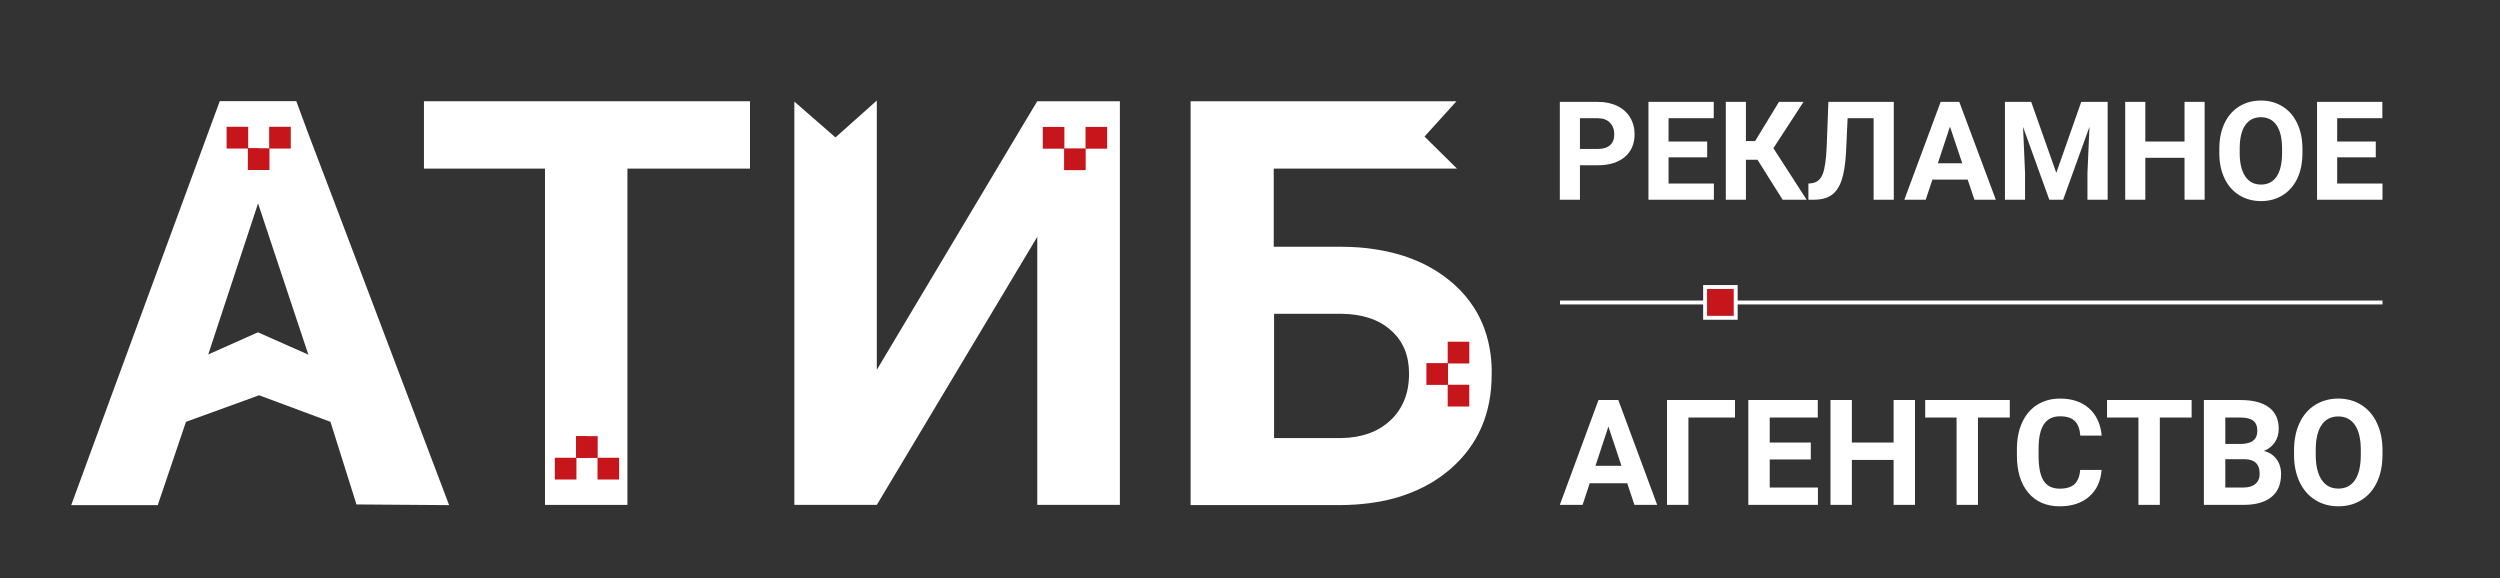
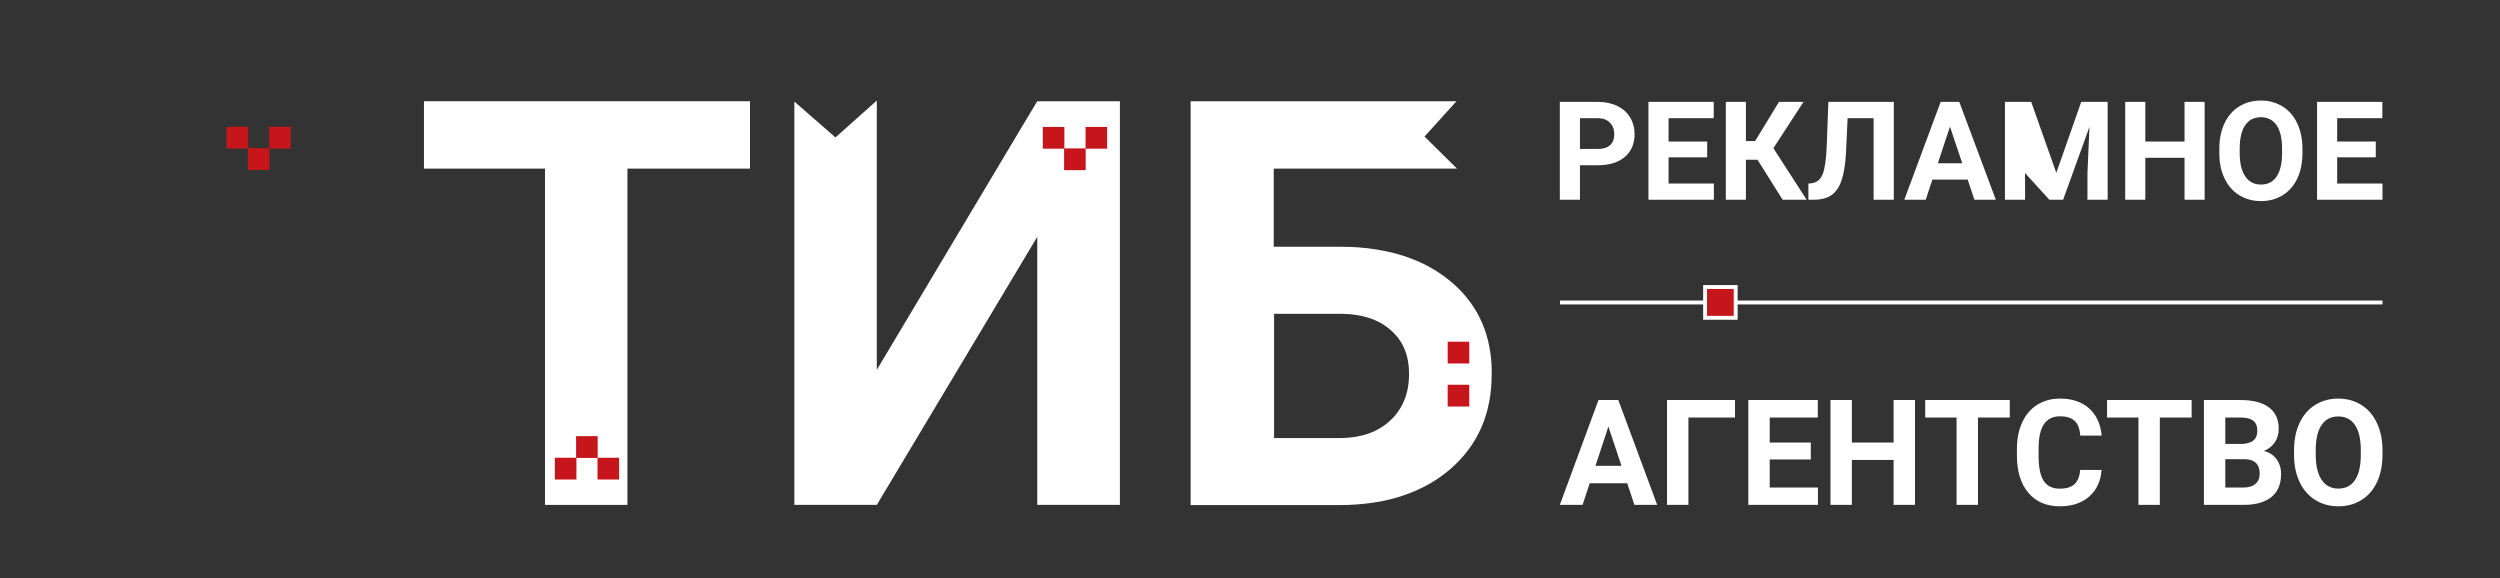
<svg xmlns="http://www.w3.org/2000/svg" width="640" height="148" viewBox="0 0 640 148" fill="none">
  <rect x="0" y="0" width="640" height="148" fill="#333333" stroke="none" />
  <path d="M108.531 25.918V43.163H139.516V129.253H160.622V43.163H191.998V25.918H108.531V25.918Z" fill="white" />
-   <path d="M85.641 51.866L79.026 34.489L76.154 26.723L75.85 25.889H56.267L53.612 33.085L29.46 98.728L18.232 129.312H40.383L47.607 107.987L66.102 101.273L66.319 101.186L84.597 107.987L91.255 129.137L114.972 129.312L85.641 51.866ZM66.145 85.126L66.015 85.082L53.308 90.743L58.704 74.376L66.058 52.085L66.145 52.304L70.279 64.766L78.939 90.786L66.145 85.126Z" fill="white" />
  <path d="M286.692 25.916V129.252H265.542V60.625L224.462 129.252H203.355V26.004L213.669 34.999L213.887 35.175L224.462 25.741V94.675L261.19 33.157L265.194 26.487L265.542 25.916H286.692Z" fill="white" />
  <path d="M381.823 93.317C381.78 92.351 381.692 91.43 381.562 90.508C380.953 86.12 379.56 82.215 377.341 78.749C375.992 76.686 374.425 74.756 372.467 73.001C372.119 72.649 371.727 72.342 371.292 71.991C366.2 67.735 359.803 65.014 352.1 63.83C349.359 63.391 346.443 63.172 343.397 63.172C343.136 63.172 342.875 63.172 342.57 63.172H326.077V43.163H372.989L364.677 34.957L372.858 25.918H304.797V129.297H343.397C348.401 129.253 353.014 128.639 357.149 127.498C357.932 127.279 358.715 127.06 359.498 126.752C363.981 125.217 367.941 122.979 371.335 120.039C378.342 113.94 381.867 105.91 381.867 95.862C381.91 94.984 381.867 94.15 381.823 93.317ZM355.887 107.665C352.753 110.561 348.619 112.053 343.44 112.141C343.31 112.141 343.136 112.141 343.005 112.141H326.164V80.328H343.484C348.837 80.416 353.058 81.82 356.104 84.585C359.194 87.305 360.717 90.991 360.717 95.686C360.717 100.688 359.107 104.681 355.887 107.665Z" fill="white" />
  <path d="M370.611 87.476V93.049H376.138V87.476H370.611Z" fill="#C6151B" />
-   <path d="M365.162 92.958V98.531H370.689V92.958H365.162Z" fill="#C6151B" />
  <path d="M370.604 98.495V104.068H376.13V98.495H370.604Z" fill="#C6151B" />
  <path d="M266.956 38.067H272.482V32.494H266.956V38.067Z" fill="#C6151B" />
  <path d="M272.407 43.559H277.934V37.986H272.407V43.559Z" fill="#C6151B" />
  <path d="M277.899 38.067H283.426V32.494H277.899V38.067Z" fill="#C6151B" />
  <path d="M158.492 117.185H152.965V122.757H158.492V117.185Z" fill="#C6151B" />
  <path d="M153.005 111.656H147.479V117.229H153.005V111.656Z" fill="#C6151B" />
  <path d="M147.566 117.185H142.039V122.757H147.566V117.185Z" fill="#C6151B" />
  <path d="M63.536 32.454H58.01V38.027H63.536V32.454Z" fill="#C6151B" />
  <path d="M63.458 43.523H68.984V37.951H63.458V43.523Z" fill="#C6151B" />
  <path d="M68.909 38.032H74.436V32.459H68.909V38.032Z" fill="#C6151B" />
-   <path d="M150.264 111.656H147.479V117.229H150.264V111.656Z" fill="#C6151B" />
  <path d="M63.491 43.523H66.232V37.951H63.491V43.523Z" fill="#C6151B" />
-   <path d="M404.465 42.31V51.136H399.316V26.085H409.064C410.94 26.085 412.588 26.429 414.006 27.117C415.436 27.806 416.535 28.786 417.301 30.059C418.068 31.321 418.451 32.761 418.451 34.378C418.451 36.833 417.61 38.771 415.928 40.193C414.258 41.604 411.941 42.31 408.978 42.31H404.465ZM404.465 38.129H409.064C410.425 38.129 411.461 37.808 412.17 37.165C412.891 36.523 413.251 35.605 413.251 34.412C413.251 33.185 412.891 32.193 412.17 31.436C411.449 30.679 410.454 30.289 409.184 30.266H404.465V38.129ZM437.036 40.279H427.151V46.99H438.752V51.136H422.003V26.085H438.718V30.266H427.151V36.236H437.036V40.279ZM449.924 40.899H446.955V51.136H441.807V26.085H446.955V36.116H449.306L455.416 26.085H461.696L453.991 37.94L462.503 51.136H456.359L449.924 40.899ZM484.812 26.085V51.136H479.647V30.266H472.988L472.576 39.109C472.405 42.092 472.027 44.443 471.444 46.164C470.86 47.873 470.008 49.129 468.887 49.932C467.766 50.723 466.233 51.124 464.288 51.136H462.949V46.99L463.807 46.904C465.1 46.731 466.021 45.986 466.57 44.667C467.131 43.336 467.485 40.973 467.634 37.578L468.063 26.085H484.812ZM503.723 45.974H494.697L492.981 51.136H487.506L496.808 26.085H501.578L510.931 51.136H505.457L503.723 45.974ZM496.087 41.794H502.334L499.193 32.417L496.087 41.794ZM519.992 26.085L526.41 44.254L532.794 26.085H539.556V51.136H534.39V44.288L534.905 32.468L528.161 51.136H524.625L517.898 32.485L518.413 44.288V51.136H513.265V26.085H519.992ZM564.388 51.136H559.24V40.4H549.2V51.136H544.052V26.085H549.2V36.236H559.24V26.085H564.388V51.136ZM589.425 39.178C589.425 41.644 588.991 43.806 588.122 45.665C587.252 47.523 586.004 48.957 584.379 49.966C582.767 50.975 580.914 51.48 578.82 51.48C576.75 51.48 574.901 50.981 573.276 49.983C571.652 48.985 570.395 47.563 569.502 45.716C568.61 43.858 568.157 41.725 568.145 39.316V38.077C568.145 35.611 568.587 33.443 569.467 31.574C570.359 29.692 571.612 28.253 573.226 27.255C574.85 26.246 576.704 25.741 578.785 25.741C580.868 25.741 582.715 26.246 584.329 27.255C585.953 28.253 587.206 29.692 588.087 31.574C588.979 33.443 589.425 35.605 589.425 38.06V39.178ZM584.208 38.043C584.208 35.416 583.739 33.42 582.801 32.055C581.863 30.69 580.524 30.008 578.785 30.008C577.058 30.008 575.724 30.685 574.788 32.038C573.849 33.38 573.374 35.353 573.362 37.957V39.178C573.362 41.736 573.831 43.721 574.769 45.131C575.708 46.542 577.058 47.248 578.82 47.248C580.547 47.248 581.875 46.571 582.801 45.217C583.728 43.852 584.198 41.868 584.208 39.264V38.043ZM608.199 40.279H598.314V46.99H609.915V51.136H593.166V26.085H609.881V30.266H598.314V36.236H608.199V40.279Z" fill="white" />
+   <path d="M404.465 42.31V51.136H399.316V26.085H409.064C410.94 26.085 412.588 26.429 414.006 27.117C415.436 27.806 416.535 28.786 417.301 30.059C418.068 31.321 418.451 32.761 418.451 34.378C418.451 36.833 417.61 38.771 415.928 40.193C414.258 41.604 411.941 42.31 408.978 42.31H404.465ZM404.465 38.129H409.064C410.425 38.129 411.461 37.808 412.17 37.165C412.891 36.523 413.251 35.605 413.251 34.412C413.251 33.185 412.891 32.193 412.17 31.436C411.449 30.679 410.454 30.289 409.184 30.266H404.465V38.129ZM437.036 40.279H427.151V46.99H438.752V51.136H422.003V26.085H438.718V30.266H427.151V36.236H437.036V40.279ZM449.924 40.899H446.955V51.136H441.807V26.085H446.955V36.116H449.306L455.416 26.085H461.696L453.991 37.94L462.503 51.136H456.359L449.924 40.899ZM484.812 26.085V51.136H479.647V30.266H472.988L472.576 39.109C472.405 42.092 472.027 44.443 471.444 46.164C470.86 47.873 470.008 49.129 468.887 49.932C467.766 50.723 466.233 51.124 464.288 51.136H462.949V46.99L463.807 46.904C465.1 46.731 466.021 45.986 466.57 44.667C467.131 43.336 467.485 40.973 467.634 37.578L468.063 26.085H484.812ZM503.723 45.974H494.697L492.981 51.136H487.506L496.808 26.085H501.578L510.931 51.136H505.457L503.723 45.974ZM496.087 41.794H502.334L499.193 32.417L496.087 41.794ZM519.992 26.085L526.41 44.254L532.794 26.085H539.556V51.136H534.39V44.288L534.905 32.468L528.161 51.136H524.625L518.413 44.288V51.136H513.265V26.085H519.992ZM564.388 51.136H559.24V40.4H549.2V51.136H544.052V26.085H549.2V36.236H559.24V26.085H564.388V51.136ZM589.425 39.178C589.425 41.644 588.991 43.806 588.122 45.665C587.252 47.523 586.004 48.957 584.379 49.966C582.767 50.975 580.914 51.48 578.82 51.48C576.75 51.48 574.901 50.981 573.276 49.983C571.652 48.985 570.395 47.563 569.502 45.716C568.61 43.858 568.157 41.725 568.145 39.316V38.077C568.145 35.611 568.587 33.443 569.467 31.574C570.359 29.692 571.612 28.253 573.226 27.255C574.85 26.246 576.704 25.741 578.785 25.741C580.868 25.741 582.715 26.246 584.329 27.255C585.953 28.253 587.206 29.692 588.087 31.574C588.979 33.443 589.425 35.605 589.425 38.06V39.178ZM584.208 38.043C584.208 35.416 583.739 33.42 582.801 32.055C581.863 30.69 580.524 30.008 578.785 30.008C577.058 30.008 575.724 30.685 574.788 32.038C573.849 33.38 573.374 35.353 573.362 37.957V39.178C573.362 41.736 573.831 43.721 574.769 45.131C575.708 46.542 577.058 47.248 578.82 47.248C580.547 47.248 581.875 46.571 582.801 45.217C583.728 43.852 584.198 41.868 584.208 39.264V38.043ZM608.199 40.279H598.314V46.99H609.915V51.136H593.166V26.085H609.881V30.266H598.314V36.236H608.199V40.279Z" fill="white" />
  <path d="M416.57 123.716H406.966L405.141 129.247H399.316L409.212 102.406H414.287L424.238 129.247H418.414L416.57 123.716ZM408.445 119.237H415.091L411.75 109.19L408.445 119.237ZM444.156 106.886H432.234V129.247H426.757V102.406H444.156V106.886ZM463.564 117.615H453.048V124.804H465.39V129.247H447.571V102.406H465.353V106.886H453.048V113.282H463.564V117.615ZM490.238 129.247H484.761V117.744H474.08V129.247H468.603V102.406H474.08V113.282H484.761V102.406H490.238V129.247ZM514.502 106.886H506.359V129.247H500.882V106.886H492.849V102.406H514.502V106.886ZM537.999 120.306C537.792 123.194 536.733 125.468 534.823 127.127C532.924 128.786 530.417 129.615 527.301 129.615C523.892 129.615 521.209 128.46 519.249 126.15C517.302 123.827 516.328 120.644 516.328 116.601V114.96C516.328 112.379 516.778 110.106 517.679 108.139C518.58 106.173 519.864 104.668 521.531 103.623C523.211 102.566 525.158 102.038 527.374 102.038C530.441 102.038 532.912 102.867 534.786 104.526C536.66 106.185 537.744 108.514 538.036 111.513H532.559C532.425 109.78 531.944 108.526 531.116 107.752C530.301 106.966 529.053 106.572 527.374 106.572C525.548 106.572 524.179 107.236 523.266 108.563C522.365 109.878 521.902 111.924 521.878 114.702V116.73C521.878 119.63 522.31 121.75 523.174 123.089C524.051 124.429 525.426 125.099 527.301 125.099C528.992 125.099 530.252 124.712 531.08 123.937C531.92 123.151 532.4 121.94 532.522 120.306H537.999ZM561.058 106.886H552.916V129.247H547.438V106.886H539.405V102.406H561.058V106.886ZM564.199 129.247V102.406H573.511C576.736 102.406 579.181 103.033 580.849 104.287C582.517 105.528 583.351 107.353 583.351 109.762C583.351 111.077 583.016 112.238 582.346 113.246C581.677 114.241 580.747 114.972 579.553 115.439C580.916 115.783 581.987 116.478 582.766 117.522C583.558 118.567 583.953 119.845 583.953 121.357C583.953 123.937 583.138 125.892 581.506 127.219C579.875 128.546 577.551 129.222 574.532 129.247H564.199ZM569.676 117.559V124.804H574.367C575.658 124.804 576.663 124.497 577.38 123.882C578.111 123.255 578.476 122.395 578.476 121.301C578.476 118.844 577.216 117.596 574.696 117.559H569.676ZM569.676 113.651H573.729C576.492 113.602 577.874 112.49 577.874 110.315C577.874 109.098 577.52 108.225 576.814 107.697C576.12 107.156 575.019 106.886 573.511 106.886H569.676V113.651ZM609.915 116.435C609.915 119.077 609.453 121.394 608.528 123.384C607.603 125.375 606.275 126.912 604.547 127.993C602.832 129.075 600.86 129.615 598.633 129.615C596.428 129.615 594.463 129.081 592.735 128.012C591.006 126.942 589.667 125.418 588.718 123.44C587.77 121.449 587.289 119.163 587.276 116.582V115.255C587.276 112.613 587.745 110.29 588.682 108.287C589.631 106.271 590.964 104.729 592.681 103.66C594.409 102.578 596.381 102.038 598.595 102.038C600.811 102.038 602.777 102.578 604.493 103.66C606.221 104.729 607.554 106.271 608.491 108.287C609.44 110.29 609.915 112.607 609.915 115.237V116.435ZM604.365 115.218C604.365 112.404 603.866 110.265 602.868 108.803C601.869 107.341 600.445 106.609 598.595 106.609C596.758 106.609 595.339 107.334 594.341 108.785C593.344 110.222 592.839 112.336 592.826 115.126V116.435C592.826 119.175 593.325 121.301 594.323 122.813C595.321 124.325 596.758 125.08 598.633 125.08C600.47 125.08 601.882 124.355 602.868 122.905C603.854 121.443 604.353 119.317 604.365 116.527V115.218Z" fill="white" />
  <path d="M437.533 74.682H443.32V80.504H437.533V74.682Z" fill="white" />
  <path d="M399.361 77.436H609.916" stroke="white" stroke-miterlimit="10" />
  <path d="M444.338 73.477V81.356H436.506V73.477H444.338Z" fill="#C6151B" stroke="white" stroke-miterlimit="10" />
</svg>